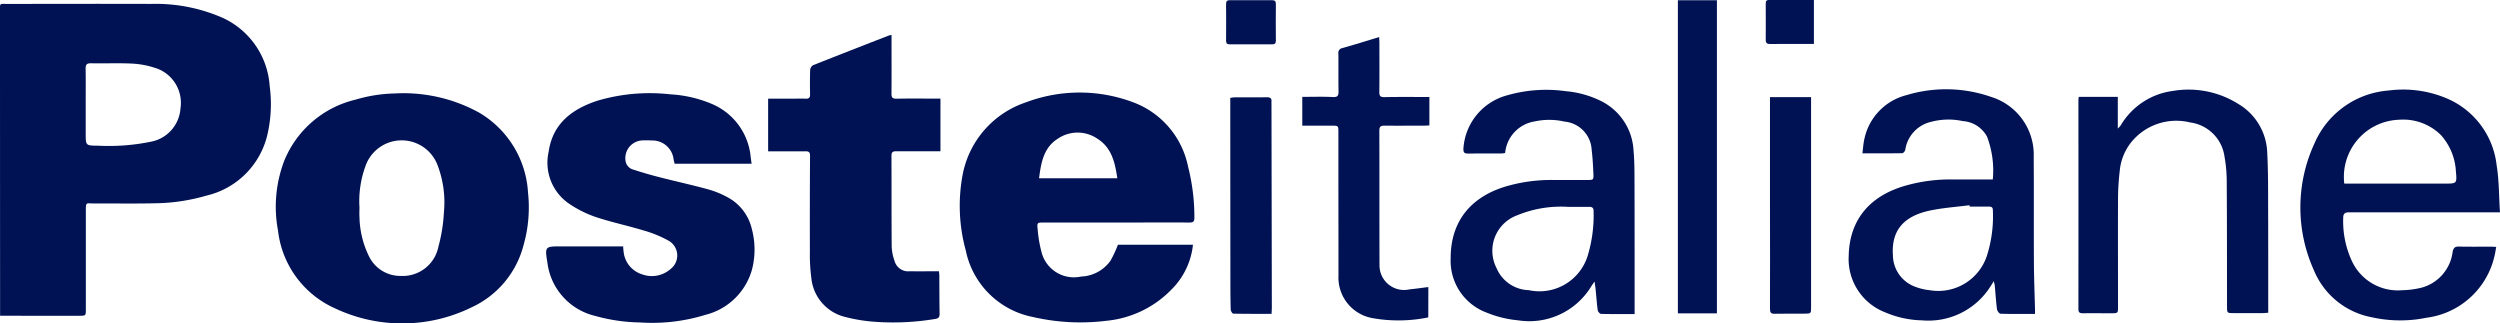
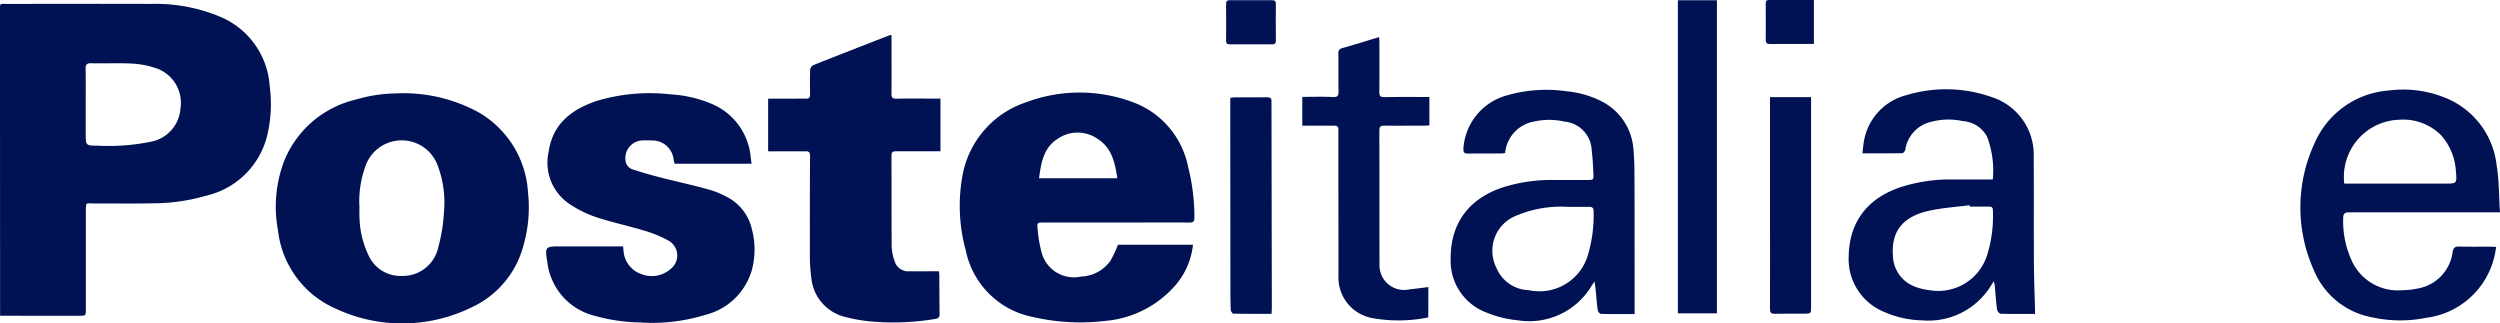
<svg xmlns="http://www.w3.org/2000/svg" width="211.248" height="27.33" viewBox="0 0 211.248 27.33">
  <defs>
    <clipPath id="a">
      <rect width="211.248" height="27.33" fill="#001254" />
    </clipPath>
  </defs>
  <g clip-path="url(#a)">
    <path d="M.008,30.272v-.551Q0,17.1,0,4.489c0-.661-.047-.577.583-.577,4.052,0,8.1-.015,12.157,0a14.115,14.115,0,0,1,6.071,1.174,6.832,6.832,0,0,1,3.978,5.782,11.375,11.375,0,0,1-.212,4.169,6.9,6.9,0,0,1-5.116,5.069,16.239,16.239,0,0,1-4.426.653c-1.706.038-3.414.007-5.121.015-.629,0-.661-.159-.66.641V29.7c0,.562,0,.563-.569.563H.008M7.242,12.4h0v2.455c0,1.034,0,1.026,1.03,1.036a17.633,17.633,0,0,0,4.407-.322,3.075,3.075,0,0,0,2.57-2.824A3.09,3.09,0,0,0,13.014,9.29a7.351,7.351,0,0,0-1.907-.338c-1.135-.053-2.274,0-3.411-.024-.382-.008-.468.131-.461.48.018,1,.006,2,.006,3" transform="translate(0 -3.581)" fill="#001254" />
    <path d="M290,94.812a13.25,13.25,0,0,1,7.117,1.624,8.392,8.392,0,0,1,4.125,6.752,11.619,11.619,0,0,1-.4,4.523,7.966,7.966,0,0,1-4.376,5.178,13.3,13.3,0,0,1-11.541.078,8.211,8.211,0,0,1-4.806-6.556,10.89,10.89,0,0,1,.532-5.929,8.67,8.67,0,0,1,6.037-5.151A12.466,12.466,0,0,1,290,94.812m-3,9.556c0,.291-.017.584,0,.873a7.847,7.847,0,0,0,.839,3.4,2.942,2.942,0,0,0,2.644,1.59,3.074,3.074,0,0,0,3.185-2.46,13.761,13.761,0,0,0,.469-2.937,8.779,8.779,0,0,0-.569-4.037,3.239,3.239,0,0,0-6-.007,8.635,8.635,0,0,0-.573,3.58" transform="translate(-256.625 -86.916)" fill="#001254" />
    <path d="M987.072,106.774h6.338a6.251,6.251,0,0,1-1.8,3.768,8.832,8.832,0,0,1-5.541,2.661,17.869,17.869,0,0,1-6.194-.325,7.2,7.2,0,0,1-5.663-5.618,14.256,14.256,0,0,1-.268-6.384A8.028,8.028,0,0,1,979.3,94.74a12.854,12.854,0,0,1,9-.024,7.352,7.352,0,0,1,4.7,5.474,17.267,17.267,0,0,1,.53,4.319c0,.331-.129.389-.419.388-1.846-.007-3.691,0-5.537,0h-6.786c-.526,0-.565.012-.505.538a10.822,10.822,0,0,0,.34,2,2.82,2.82,0,0,0,3.331,2.027,3.191,3.191,0,0,0,2.482-1.33,10.485,10.485,0,0,0,.636-1.36m-.054-5.616c-.2-1.33-.47-2.566-1.661-3.326a2.968,2.968,0,0,0-3.372-.013c-1.2.759-1.409,2.027-1.581,3.34Z" transform="translate(-892.605 -86.094)" fill="#001254" />
    <path d="M571.526,100.673h-6.5c-.028-.111-.062-.227-.086-.345a1.8,1.8,0,0,0-1.854-1.622,6.747,6.747,0,0,0-.749-.007,1.5,1.5,0,0,0-1.464,1.711.894.894,0,0,0,.682.763c.734.242,1.479.454,2.228.646,1.353.347,2.719.645,4.066,1.013a7.813,7.813,0,0,1,1.647.672,4.071,4.071,0,0,1,2.056,2.7,6.718,6.718,0,0,1,.008,3.411,5.458,5.458,0,0,1-3.933,3.823,15.233,15.233,0,0,1-5.543.643,14.814,14.814,0,0,1-3.772-.551,5.3,5.3,0,0,1-4.036-4.477c-.22-1.369-.224-1.4,1.121-1.4h5.278a5.363,5.363,0,0,0,.049.546,2.231,2.231,0,0,0,1.533,1.811,2.4,2.4,0,0,0,2.453-.468,1.436,1.436,0,0,0-.167-2.352,9.9,9.9,0,0,0-2.176-.891c-1.322-.4-2.683-.687-3.994-1.121a9.394,9.394,0,0,1-2.188-1.078,4.191,4.191,0,0,1-1.809-4.428c.342-2.4,1.979-3.618,4.106-4.321a15.547,15.547,0,0,1,6.169-.546,10.52,10.52,0,0,1,3.465.79,5.4,5.4,0,0,1,3.336,4.525c.023.176.047.351.075.556" transform="translate(-508.018 -86.835)" fill="#001254" />
    <path d="M779.425,45.352V40.907h2c.389,0,.778-.016,1.165,0,.3.016.384-.1.379-.387-.013-.68-.017-1.36.008-2.039a.526.526,0,0,1,.241-.4c2.135-.851,4.277-1.682,6.418-2.516a1.588,1.588,0,0,1,.216-.043c0,.168,0,.313,0,.459,0,1.5.009,3-.005,4.5,0,.321.082.433.419.427,1.082-.021,2.165-.008,3.247-.008h.473v4.45H792.87c-.874,0-1.749.008-2.623,0-.274,0-.4.062-.4.367.01,2.553,0,5.107.017,7.66a4,4,0,0,0,.235,1.215,1.2,1.2,0,0,0,1.288.9c.8.006,1.6,0,2.467,0a2.2,2.2,0,0,1,.035.308c.009,1.1.006,2.193.023,3.289,0,.3-.1.389-.4.436a21.5,21.5,0,0,1-5.223.223,13.685,13.685,0,0,1-2.366-.4,3.757,3.757,0,0,1-2.851-3.321,14.513,14.513,0,0,1-.119-2.154q-.012-4.08.012-8.159c0-.269-.095-.364-.365-.36-.9.012-1.8,0-2.706,0h-.479" transform="translate(-714.518 -32.569)" fill="#001254" />
    <path d="M1891.6,109.543c-1,0-1.958.013-2.912-.017-.108,0-.281-.238-.3-.381-.086-.659-.126-1.324-.186-1.986-.008-.09-.038-.178-.083-.383-.133.209-.207.33-.285.448a6.2,6.2,0,0,1-5.782,2.861,8.379,8.379,0,0,1-3.145-.689,4.825,4.825,0,0,1-3.049-4.757c.063-3.033,1.757-5.1,4.893-5.961a13.787,13.787,0,0,1,3.694-.5h3.589a8.066,8.066,0,0,0-.487-3.616,2.509,2.509,0,0,0-2.052-1.314,5.673,5.673,0,0,0-2.636.054,2.847,2.847,0,0,0-2.22,2.37c-.017.111-.166.286-.256.288-1.093.02-2.187.013-3.367.013.055-.424.076-.806.158-1.174a4.851,4.851,0,0,1,3.574-3.746,11.536,11.536,0,0,1,7.154.155,5.11,5.11,0,0,1,3.589,5.072c.023,2.983,0,5.967.017,8.95.007,1.3.06,2.607.092,3.911v.4m-5.518-9.066-.016-.119c-1.12.146-2.255.22-3.356.454-2.259.481-3.266,1.73-3.115,3.8a2.86,2.86,0,0,0,1.9,2.643,4.76,4.76,0,0,0,1.2.284,4.324,4.324,0,0,0,4.855-2.954,11,11,0,0,0,.49-3.809c0-.25-.129-.3-.339-.3h-1.622" transform="translate(-1719.644 -83.016)" fill="#001254" />
    <path d="M1487.53,110.262c-.923,0-1.877.009-2.831-.014-.1,0-.27-.186-.286-.3-.081-.575-.118-1.157-.176-1.735-.02-.2-.053-.4-.092-.7-.126.181-.2.276-.26.375a6.129,6.129,0,0,1-6.227,2.9,9.186,9.186,0,0,1-2.6-.636,4.664,4.664,0,0,1-3.073-4.6c-.008-3.157,1.745-5.316,5-6.168a13.579,13.579,0,0,1,3.615-.452c.971.011,1.942,0,2.913,0,.543,0,.558,0,.532-.563-.03-.65-.061-1.3-.143-1.946A2.526,2.526,0,0,0,1481.61,94a5.767,5.767,0,0,0-2.513-.018,2.971,2.971,0,0,0-2.509,2.669,2.144,2.144,0,0,1-.305.043c-.943,0-1.887-.007-2.83.007-.309,0-.4-.091-.391-.408a4.982,4.982,0,0,1,3.586-4.483,11.94,11.94,0,0,1,5.057-.382,8.323,8.323,0,0,1,2.869.776,4.946,4.946,0,0,1,2.863,4.234c.09.978.079,1.966.083,2.949.011,2.83.007,5.661.009,8.491v2.38m-5.608-9.053a9.666,9.666,0,0,0-4.326.716,3.189,3.189,0,0,0-1.74,4.442,3.046,3.046,0,0,0,2.726,1.878,4.264,4.264,0,0,0,5.018-3.026,11.754,11.754,0,0,0,.463-3.651c0-.276-.116-.365-.374-.361-.541.008-1.082,0-1.768,0" transform="translate(-1349.405 -83.724)" fill="#001254" />
    <path d="M2350.77,104.188c-.055.294-.088.55-.152.8a6.779,6.779,0,0,1-5.75,5.195,11.065,11.065,0,0,1-4.663-.052,6.6,6.6,0,0,1-4.854-3.988,12.891,12.891,0,0,1,.058-10.688,7.424,7.424,0,0,1,6.261-4.473,9.454,9.454,0,0,1,4.81.62,6.977,6.977,0,0,1,4.323,5.689c.212,1.287.192,2.611.282,3.982h-.613c-4.038,0-8.076.009-12.115,0-.408,0-.522.126-.519.516a8,8,0,0,0,.73,3.591,4.274,4.274,0,0,0,4.26,2.475,7.329,7.329,0,0,0,1.682-.228,3.591,3.591,0,0,0,2.577-3.019c.077-.344.2-.45.546-.441.887.023,1.776.007,2.664.009.136,0,.271.011.472.02m-12.839-5.35h.471l8.027,0c1,0,1.028,0,.936-1a5,5,0,0,0-1.262-3.094,4.534,4.534,0,0,0-3.554-1.3,4.829,4.829,0,0,0-4.618,5.395" transform="translate(-2139.84 -83.333)" fill="#001254" />
-     <path d="M2109.02,91.538h3.293v2.679a2.4,2.4,0,0,0,.243-.261,6.016,6.016,0,0,1,4.392-2.914,7.892,7.892,0,0,1,5.511,1.074,4.97,4.97,0,0,1,2.483,4.186c.087,1.647.068,3.3.075,4.95.011,2.664.006,5.328.008,7.991v.537c-.175.012-.321.031-.468.032h-2.414c-.6,0-.6,0-.6-.581-.006-3.468,0-6.937-.024-10.4a12.317,12.317,0,0,0-.193-2.269,3.369,3.369,0,0,0-2.9-2.86,4.895,4.895,0,0,0-4.947,1.634,4.536,4.536,0,0,0-1.006,2.507,20.9,20.9,0,0,0-.141,2.364c-.012,3.011,0,6.021,0,9.032,0,.585,0,.586-.6.586-.791,0-1.582-.006-2.373,0-.253,0-.374-.059-.374-.347q.008-8.845,0-17.689a2.39,2.39,0,0,1,.03-.25" transform="translate(-1933.361 -83.355)" fill="#001254" />
    <path d="M1332.09,61.27a12.532,12.532,0,0,1-4.681.067,3.483,3.483,0,0,1-2.908-3.6q0-3.87-.007-7.741v-4.37c0-.556,0-.557-.576-.557h-2.475V42.636c.86,0,1.714-.029,2.564.013.4.02.5-.08.5-.468-.023-1.068,0-2.136-.014-3.2a.4.4,0,0,1,.336-.467c1.021-.287,2.034-.606,3.109-.93.009.2.021.347.021.492,0,1.387.012,2.775-.006,4.162,0,.363.121.425.46.419,1.245-.024,2.49-.01,3.77-.01v2.4c-.139.007-.285.019-.431.02-1.124,0-2.248.013-3.371,0-.328,0-.427.1-.426.425.011,3.8,0,7.6.013,11.4a2.076,2.076,0,0,0,2.543,2.008c.521-.051,1.039-.127,1.585-.194Z" transform="translate(-1211.401 -34.45)" fill="#001254" />
    <rect width="3.298" height="26.457" transform="translate(141.779 0.021)" fill="#001254" />
    <path d="M1251.79,117.02c-1.1,0-2.171.007-3.236-.016-.078,0-.212-.224-.215-.347-.025-.832-.027-1.665-.027-2.5q-.007-7.472-.01-14.944v-.437a2.6,2.6,0,0,1,.344-.05c.916,0,1.832.006,2.747-.007.282,0,.421.084.391.378a2.074,2.074,0,0,0,0,.208q.016,8.6.03,17.191c0,.162-.014.324-.024.52" transform="translate(-1144.345 -90.501)" fill="#001254" />
    <path d="M1796.05,98.555h3.463V116.3c0,.538,0,.546-.554.552-.832.008-1.665-.013-2.5.01-.337.009-.419-.1-.418-.427.01-2.816.005-5.631,0-8.447V98.56" transform="translate(-1646.479 -90.348)" fill="#001254" />
    <path d="M1246.23.141c.582,0,1.165.008,1.747,0,.253,0,.338.085.335.338q-.016,1.539,0,3.078c0,.242-.094.315-.317.314q-1.788-.006-3.577,0c-.228,0-.316-.083-.314-.319q.014-1.539,0-3.078c0-.257.087-.339.337-.334.6.013,1.192,0,1.788,0" transform="translate(-1140.502 -0.125)" fill="#001254" />
    <path d="M1795.8,0V3.712h-1.434c-.748,0-1.5-.008-2.243.008-.279.006-.4-.073-.394-.371.012-1,0-1.994,0-2.99,0-.184-.011-.361.269-.359,1.245.008,2.489,0,3.8,0" transform="translate(-1642.526)" fill="#001254" />
  </g>
</svg>